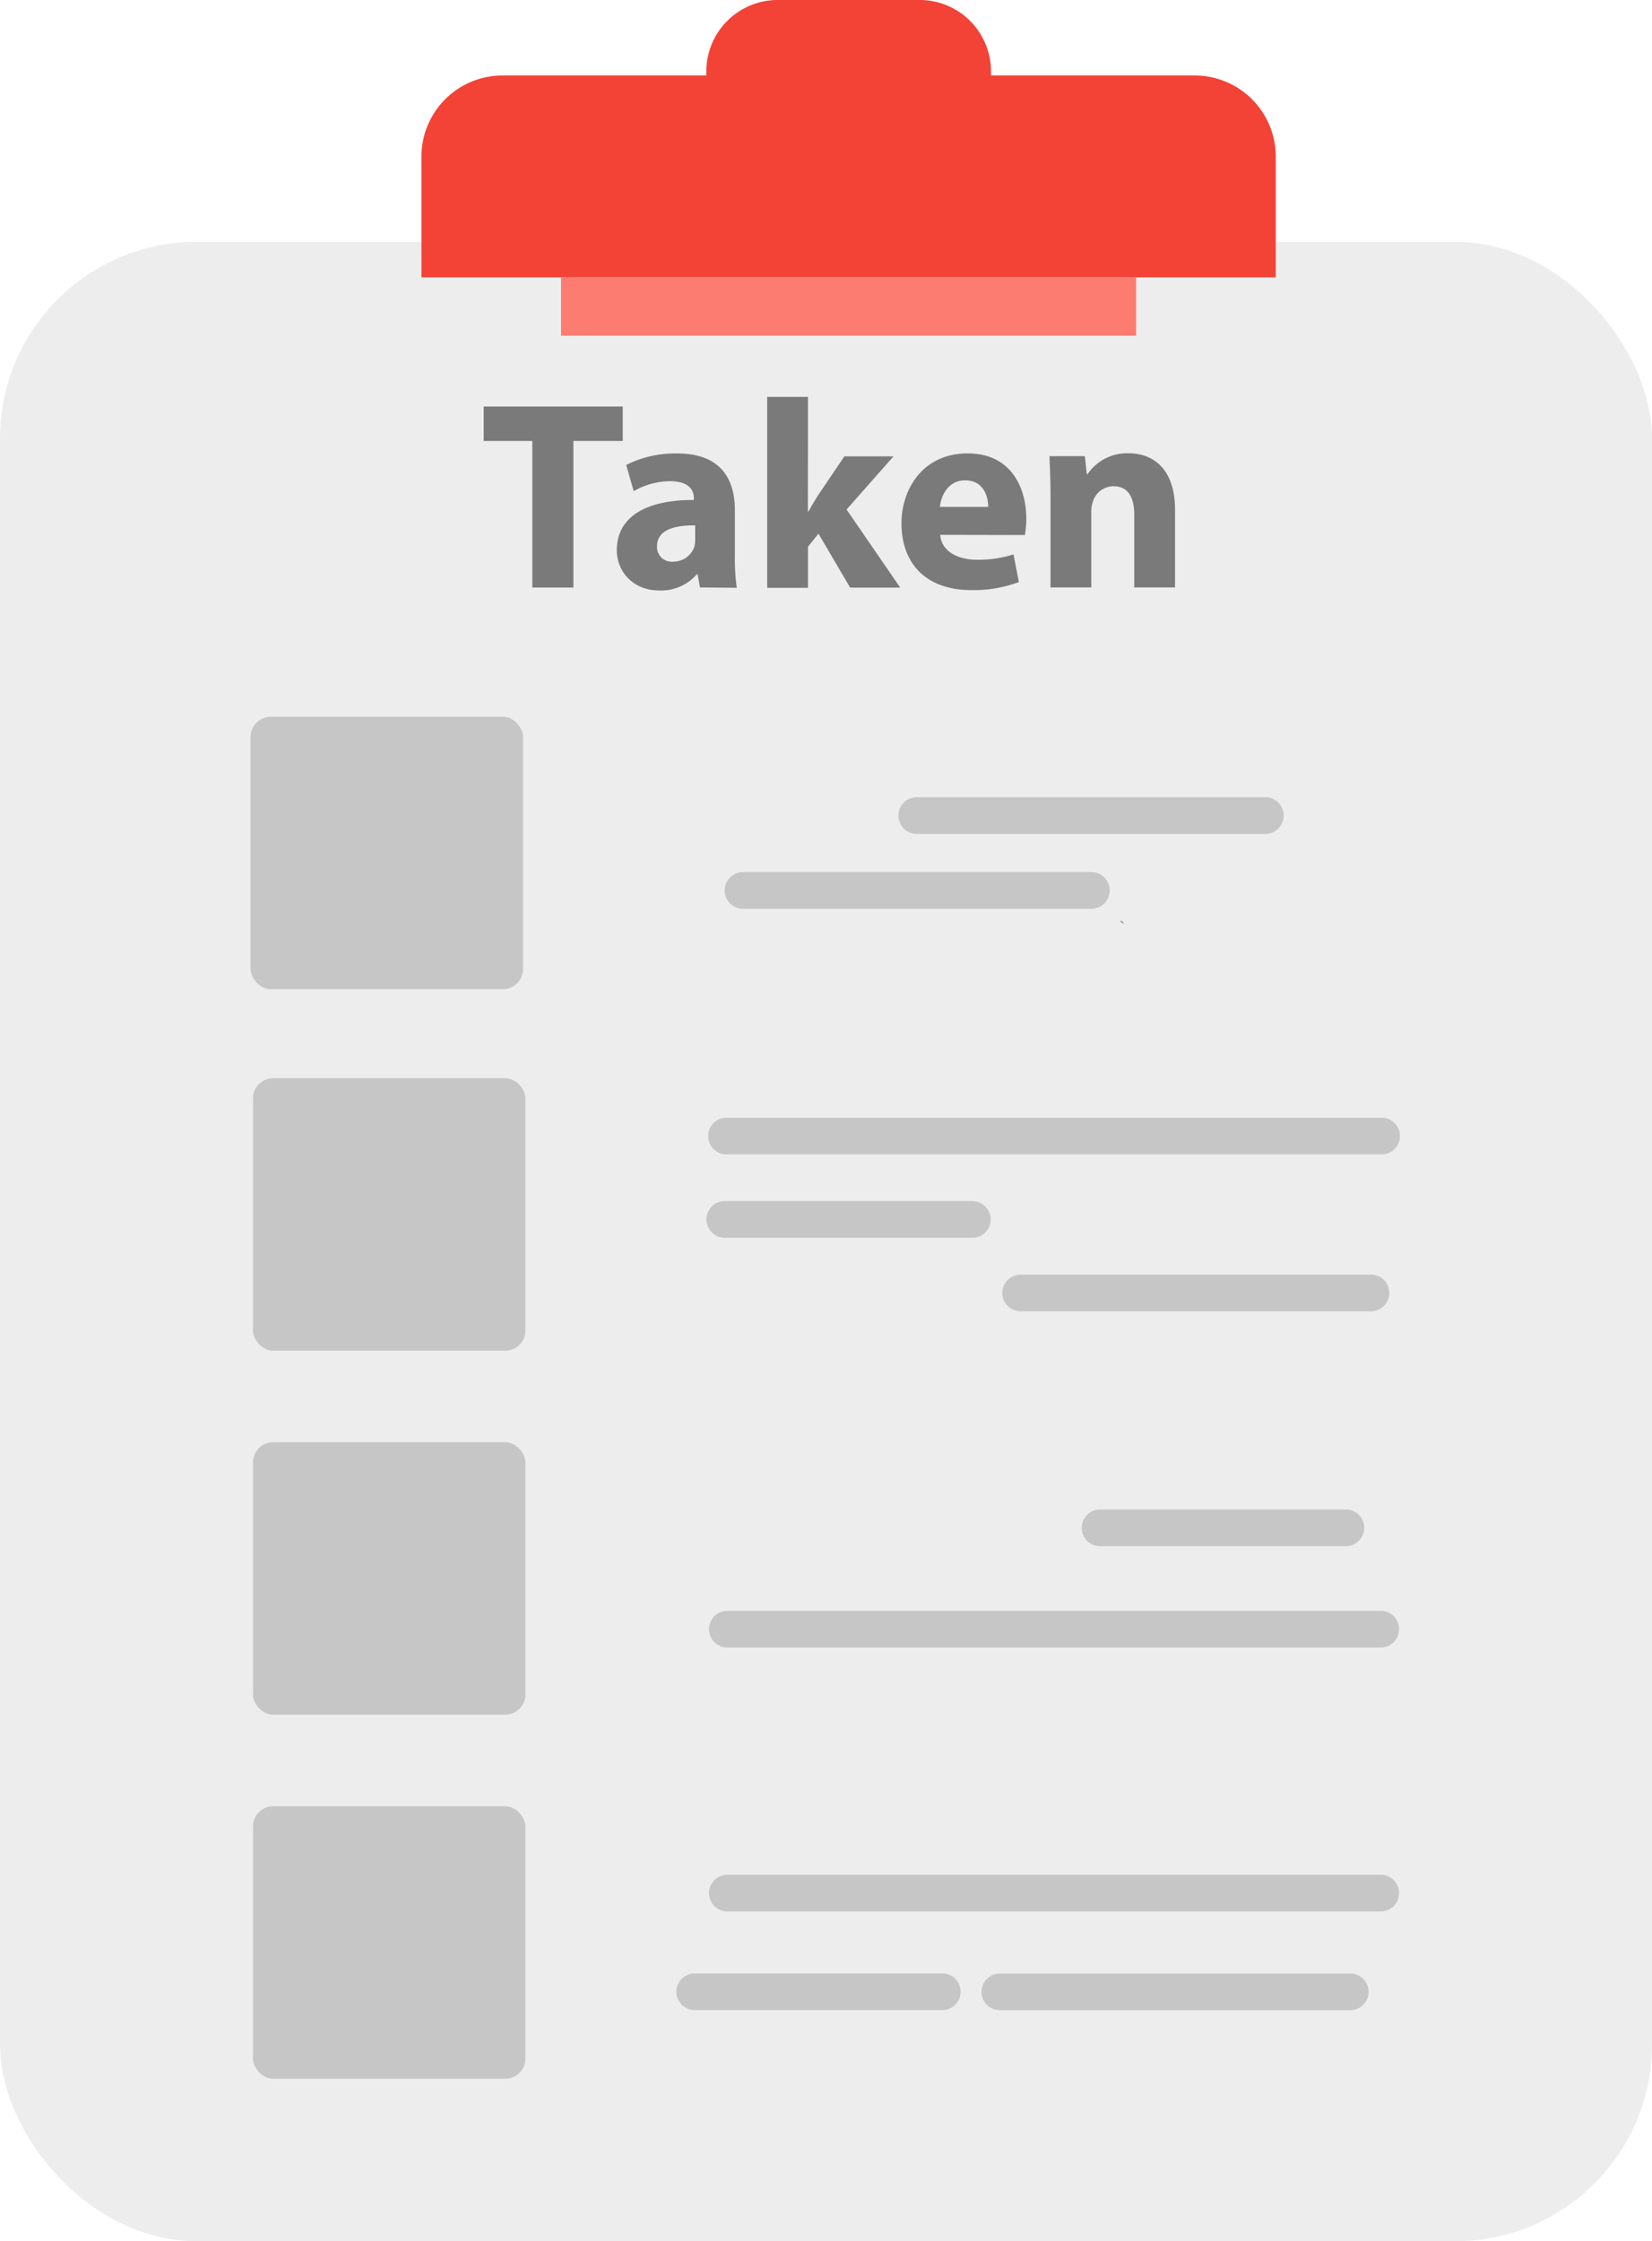
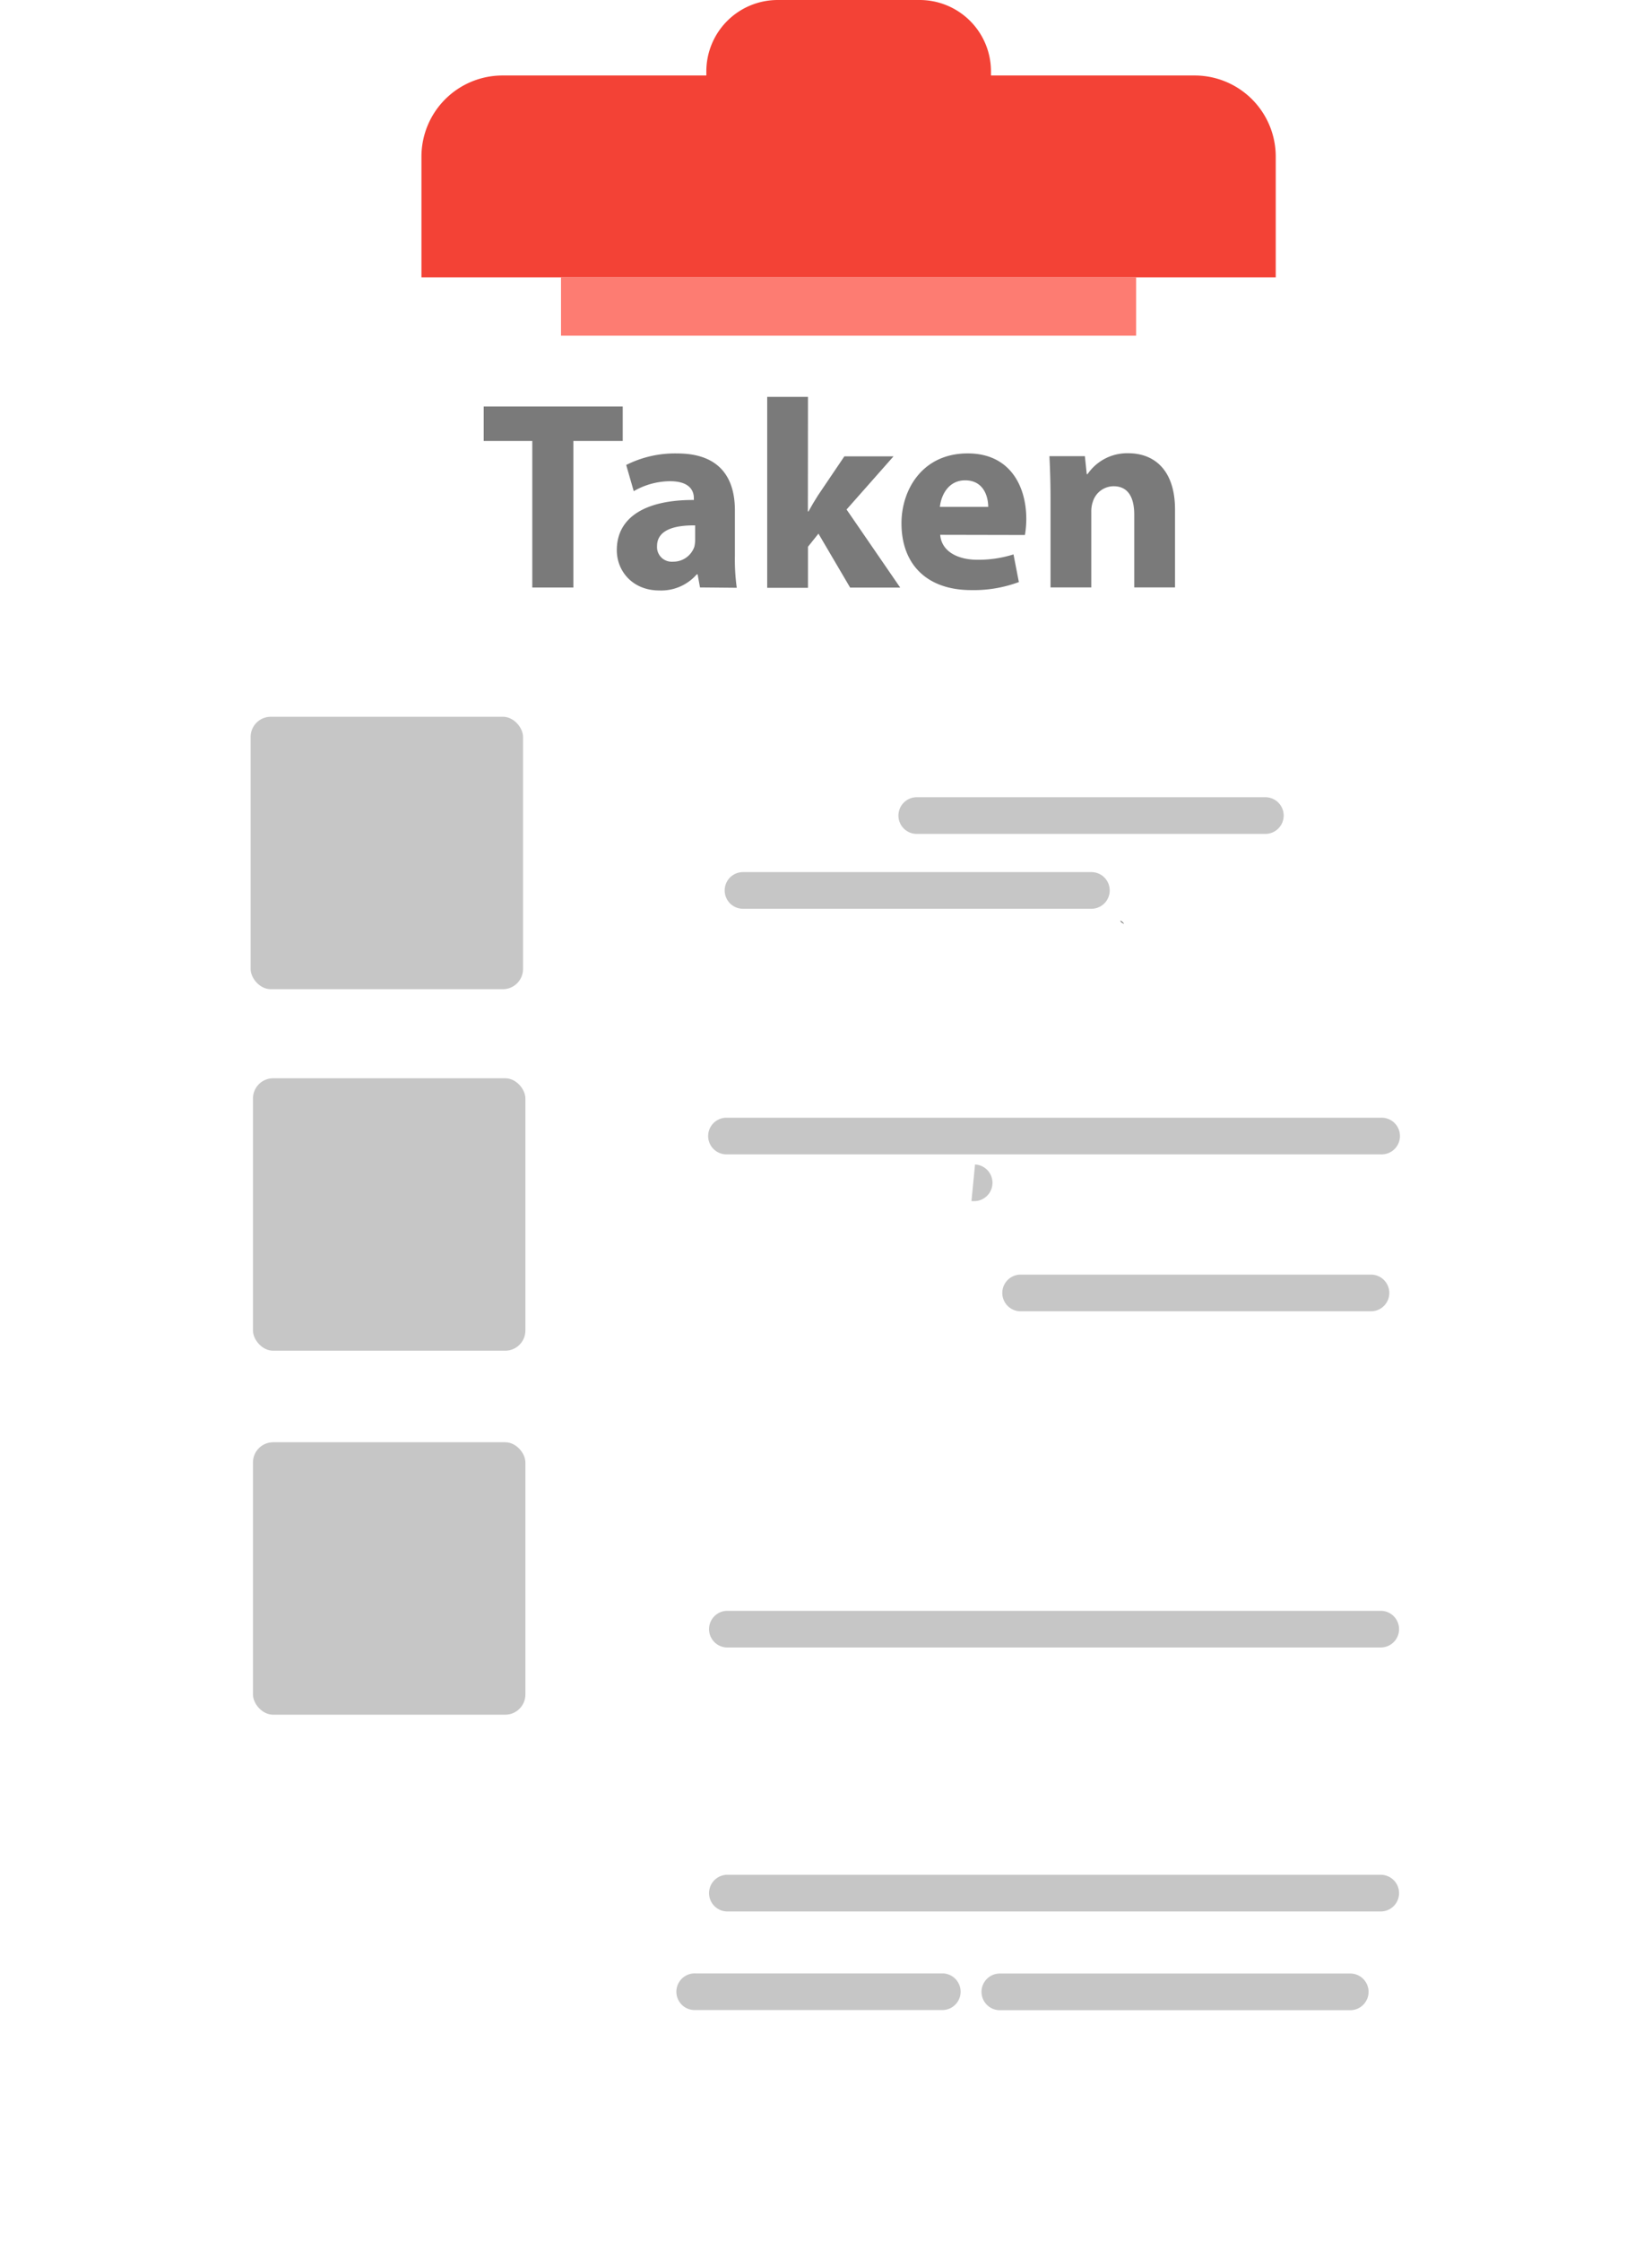
<svg xmlns="http://www.w3.org/2000/svg" viewBox="0 0 378.42 513.33">
  <defs>
    <style>.cls-1{fill:#ededed;}.cls-2{fill:#f34236;}.cls-3{fill:#fd7c72;}.cls-4{fill:#7a7a7a;}.cls-5{fill:#c6c6c6;}.cls-6{fill:none;}.cls-7{fill:#3c3c3a;}</style>
  </defs>
  <g id="Laag_2" data-name="Laag 2">
    <g id="Laag_1-2" data-name="Laag 1">
-       <rect class="cls-1" y="55.39" width="378.42" height="457.94" rx="45.03" />
      <path class="cls-2" d="M115.11,17.29H273.65a18.58,18.58,0,0,1,18.58,18.58V63.52H96.54V35.87A18.58,18.58,0,0,1,115.11,17.29Z" />
      <path class="cls-2" d="M178.13,0h32.49A16.34,16.34,0,0,1,227,16.29v7.1H161.8v-7.1A16.35,16.35,0,0,1,178.13,0Z" />
      <rect class="cls-3" x="128.51" y="63.52" width="131.74" height="13.36" />
      <path class="cls-4" d="M121.93,101H110.8V93.11h31.85V101H131.34v33.57h-9.41Z" />
      <path class="cls-4" d="M160.35,134.55l-.55-3h-.19a10.81,10.81,0,0,1-8.6,3.69c-6.09,0-9.72-4.42-9.72-9.22,0-7.81,7-11.56,17.65-11.5v-.43c0-1.59-.86-3.87-5.47-3.87a16.8,16.8,0,0,0-8.3,2.28l-1.73-6a24.82,24.82,0,0,1,11.69-2.64c10,0,13.21,5.9,13.21,13v10.45a47.17,47.17,0,0,0,.43,7.32Zm-1.11-14.21c-4.91-.06-8.73,1.11-8.73,4.74a3.35,3.35,0,0,0,3.11,3.57,3.72,3.72,0,0,0,.58,0,5.09,5.09,0,0,0,4.86-3.44,7.14,7.14,0,0,0,.18-1.6Z" />
      <path class="cls-4" d="M185.06,117.15h.13c.67-1.23,1.41-2.46,2.15-3.63l6.08-9h11.26L193.92,116.7l12.29,17.89H194.74l-7.26-12.36-2.4,3v9.41h-9.34V90.9h9.34Z" />
      <path class="cls-4" d="M215.37,122.5c.31,3.87,4.12,5.71,8.49,5.71a26.55,26.55,0,0,0,8.3-1.23l1.23,6.34a29.74,29.74,0,0,1-10.89,1.84c-10.2,0-16-5.9-16-15.31,0-7.62,4.73-16,15.18-16,9.72,0,13.41,7.56,13.41,15a22.78,22.78,0,0,1-.31,3.69Zm11-6.4c0-2.27-1-6.08-5.29-6.08-3.93,0-5.53,3.56-5.78,6.08Z" />
      <path class="cls-4" d="M240.64,114.07c0-3.75-.12-6.94-.25-9.59h8.12l.43,4.12h.18a11,11,0,0,1,9.29-4.79c6.14,0,10.75,4,10.75,12.91v17.83h-9.34V117.89c0-3.88-1.35-6.52-4.73-6.52a5,5,0,0,0-4.74,3.5,6.63,6.63,0,0,0-.37,2.34v17.34h-9.34Z" />
      <rect class="cls-5" x="57.41" y="164.17" width="62.4" height="62.4" rx="4.62" />
      <path class="cls-5" d="M289.83,191H210a4.2,4.2,0,1,1,0-8.4h79.85a4.2,4.2,0,0,1,0,8.4Z" />
      <path class="cls-5" d="M250,208.15H170.2a4.2,4.2,0,1,1,0-8.4H250a4.2,4.2,0,1,1,0,8.4Z" />
-       <rect class="cls-5" x="57.95" y="413.72" width="62.4" height="62.4" rx="4.62" />
      <path class="cls-5" d="M316.28,437.81H166.62a4.2,4.2,0,0,1,0-8.4H316.28a4.2,4.2,0,1,1,0,8.4Z" />
      <path class="cls-5" d="M309.09,460.42H229.24a4.2,4.2,0,0,1-.41-8.39h80.26a4.2,4.2,0,1,1,.41,8.39Z" />
      <path class="cls-5" d="M215.64,452h-56.3a4.2,4.2,0,0,0-.41,8.39h56.71a4.2,4.2,0,1,0,.41-8.39Z" />
      <rect class="cls-5" x="57.95" y="330.34" width="62.4" height="62.4" rx="4.62" />
      <path class="cls-5" d="M316.28,377.35H166.62a4.2,4.2,0,0,1,0-8.4H316.28a4.2,4.2,0,1,1,0,8.4Z" />
-       <path class="cls-5" d="M308.31,345.74H252a4.2,4.2,0,0,0,0,8.4h56.31a4.2,4.2,0,0,0,0-8.4Z" />
      <rect class="cls-5" x="57.95" y="246.97" width="62.4" height="62.4" rx="4.62" />
      <path class="cls-5" d="M316.28,264.4H166.62a4.2,4.2,0,1,1-.41-8.39H316.28a4.2,4.2,0,1,1,.41,8.39A2.81,2.81,0,0,1,316.28,264.4Z" />
      <path class="cls-5" d="M313.86,300.34H234a4.2,4.2,0,0,1-.41-8.39h80.25a4.2,4.2,0,1,1,.41,8.39A2.81,2.81,0,0,1,313.86,300.34Z" />
-       <path class="cls-5" d="M222.53,275.11h-56.3a4.2,4.2,0,1,0-.41,8.39h56.71a4.2,4.2,0,0,0,.41-8.39Z" />
+       <path class="cls-5" d="M222.53,275.11h-56.3h56.71a4.2,4.2,0,0,0,.41-8.39Z" />
      <polygon class="cls-6" points="164.83 268.75 143.44 309.42 299.08 390.94 320.48 350.27 164.83 268.75" />
      <path class="cls-7" d="M257.2,211.29a2.28,2.28,0,0,1,.29.33C256.41,211,256.43,210.57,257.2,211.29Z" />
    </g>
  </g>
</svg>